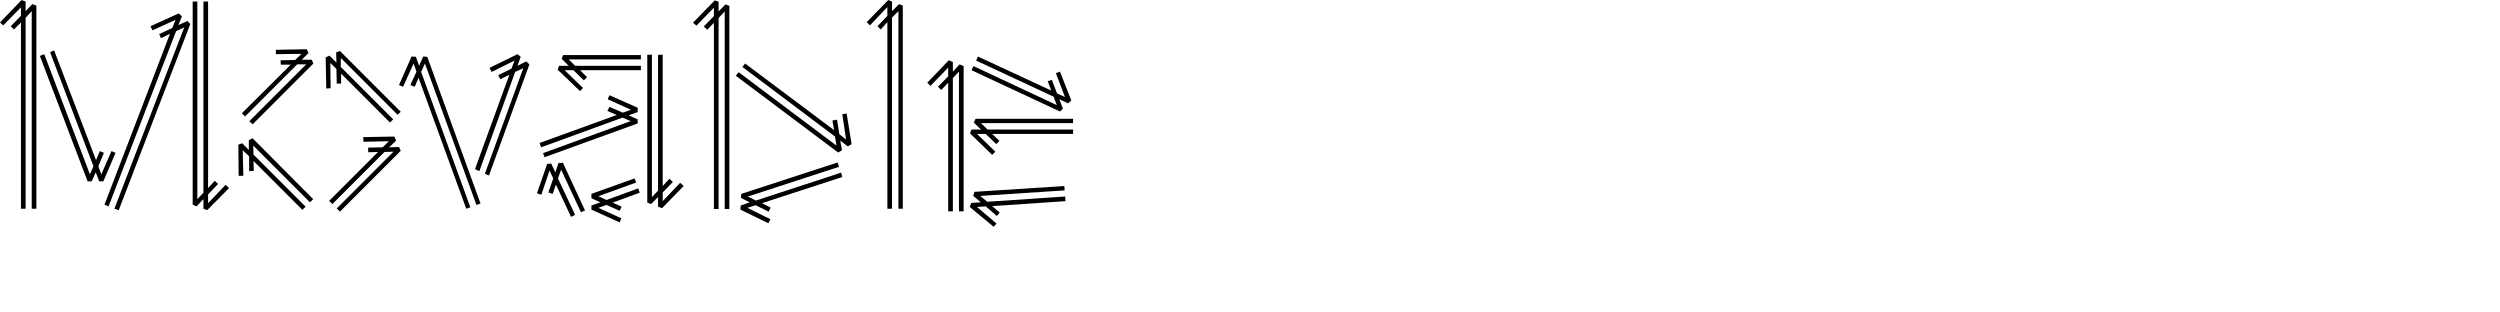
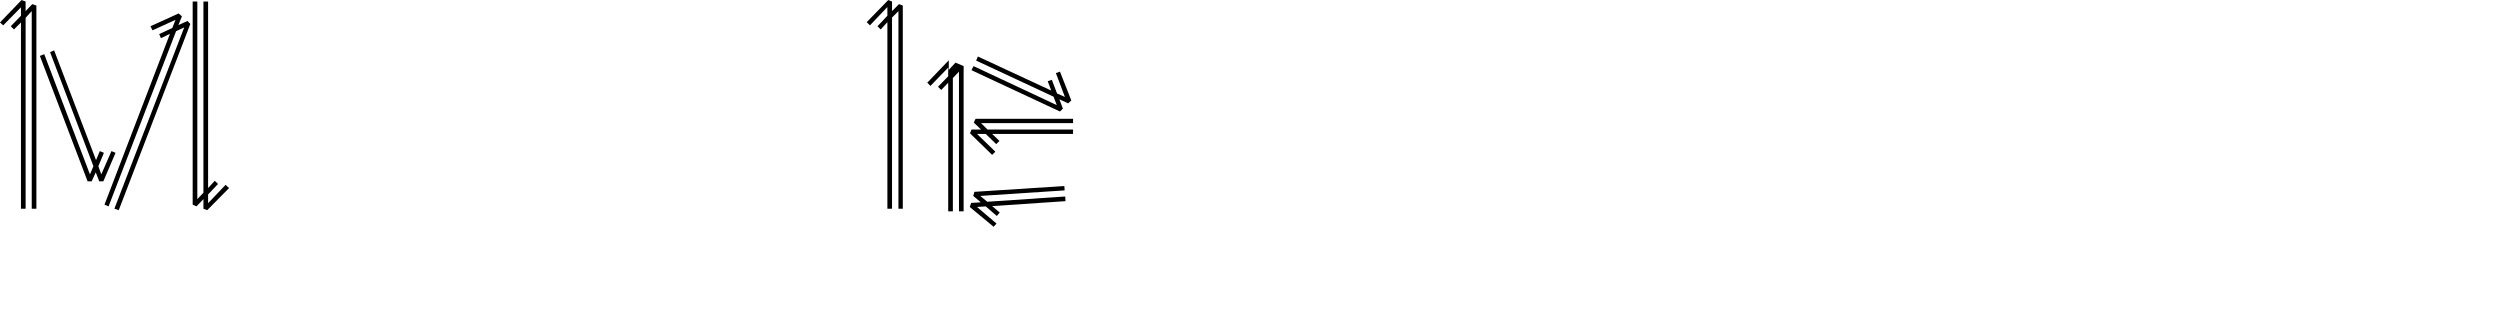
<svg xmlns="http://www.w3.org/2000/svg" version="1.1" id="Layer_1" x="0px" y="0px" viewBox="0 0 566.929 70.866" style="enable-background:new 0 0 566.929 70.866;" xml:space="preserve">
  <g>
    <path d="M8.25,1.264v46.068H7.194V2.518L5.808,4.036v43.296H4.752V5.092L3.168,6.676L2.442,5.95l2.31-2.376V1.66L0.726,5.752   L0,5.092L4.884,0.01l0.924,0.33v2.178l1.518-1.584L8.25,1.264z M11.352,11.824l0.924-0.396L21.78,36.31l0.858-2.046l0.924,0.396   l-1.254,3.036l0.66,1.848l2.31-5.28l0.924,0.396l-2.772,6.468h-0.924l-0.792-2.046l-0.924,2.046h-0.924L9.042,12.682l0.99-0.396   l10.362,27.258l0.792-1.848L11.352,11.824z M24.618,46.804l-0.924-0.396l14.85-38.742l-2.046,0.99l-0.396-0.924l2.97-1.386   l0.726-1.848l-5.214,2.376L34.122,5.95l6.402-2.904l0.726,0.66l-0.792,1.98l2.046-0.924l0.66,0.66l-16.236,42.24l-0.99-0.33   l15.84-41.118L39.93,7.072L24.618,46.804z M43.692,46.408V0.34h1.056v44.814l1.386-1.452V0.34h1.056v42.306l1.518-1.65l0.726,0.726   l-2.244,2.376v1.98l3.96-4.158l0.792,0.726l-4.95,5.016l-0.858-0.33v-2.178l-1.584,1.65L43.692,46.408z" />
-     <path d="M69.299,46.87l-0.726,0.726L57.485,36.508l0.066,2.244l-1.056,0.066v-3.366l-1.452-1.386l0.132,5.808h-1.056l-0.066-7.062   l0.858-0.33L56.429,34v-2.244l0.858-0.396l13.728,13.794L70.29,45.88L57.419,33.01l0.066,2.046L69.299,46.87z M55.571,26.41   l-0.726-0.726l11.088-11.022h-2.244l-0.066-0.99l3.3-0.066l1.452-1.386l-5.808,0.066v-0.99l6.996-0.132l0.396,0.858l-1.518,1.518   h2.244l0.396,0.858L57.287,28.192l-0.726-0.726l12.87-12.87h-2.046L55.571,26.41z M89.166,27.07l-0.726,0.726L77.351,16.708v2.244   h-0.99l-0.066-3.3l-1.386-1.386l0.066,5.742l-0.99,0.066l-0.132-7.062l0.858-0.396l1.584,1.584l-0.066-2.31l0.858-0.33   l13.794,13.794l-0.726,0.66l-12.87-12.87v2.046L89.166,27.07z M75.371,46.276l-0.726-0.726l11.088-11.088l-2.244,0.066v-1.056   l3.3-0.066l1.386-1.386l-5.742,0.132l-0.066-1.056l7.062-0.132l0.396,0.924l-1.584,1.518l2.244-0.066l0.396,0.858L77.087,47.992   l-0.726-0.726l12.87-12.87l-2.046,0.066L75.371,46.276z" />
-     <path d="M106.656,47.002l-0.924,0.33l-10.824-29.7l-0.858,2.046l-0.99-0.396l1.386-3.036l-0.66-1.848l-2.376,5.28l-0.924-0.396   l2.838-6.468l0.99,0.066l0.726,2.046l0.924-2.112l0.924,0.066l12.078,33.264l-0.924,0.33L96.36,14.398l-0.858,1.914L106.656,47.002   z M106.656,47.002l-0.924,0.33l-10.824-29.7l-0.858,2.046l-0.99-0.396l1.386-3.036l-0.66-1.848l-2.376,5.28l-0.924-0.396   l2.838-6.468l0.99,0.066l0.726,2.046l0.924-2.112l0.924,0.066l12.078,33.264l-0.924,0.33L96.36,14.398l-0.858,1.914L106.656,47.002   z M108.702,38.818l-0.99-0.462l7.788-21.384l-2.046,0.99l-0.462-0.924l2.97-1.452l0.727-1.848l-5.215,2.574l-0.461-0.924   l6.336-3.102l0.726,0.594l-0.726,2.046l1.979-0.99l0.726,0.66l-9.173,25.212l-0.924-0.396l8.712-23.958l-1.848,0.858   L108.702,38.818z M108.702,38.818l-0.99-0.462l7.788-21.384l-2.046,0.99l-0.462-0.924l2.97-1.452l0.727-1.848l-5.215,2.574   l-0.461-0.924l6.336-3.102l0.726,0.594l-0.726,2.046l1.979-0.99l0.726,0.66l-9.173,25.212l-0.924-0.396l8.712-23.958l-1.848,0.858   L108.702,38.818z" />
-     <path d="M125.333,43.966l-0.989-0.33l1.121-3.168l-0.857-1.782l-1.848,5.478l-0.99-0.33l2.31-6.666l0.924-0.066l0.925,1.98   l0.726-2.112l0.99-0.066l5.016,10.824l-0.924,0.396l-4.488-9.636l-0.726,1.98l3.894,8.25l-0.924,0.462l-3.432-7.326L125.333,43.966   z M144.606,25.42l-2.046,0.726l2.046,0.924v0.924l-21.12,7.656l-0.33-0.924l19.866-7.26l-1.849-0.792l-18.479,6.732l-0.33-0.99   l17.49-6.336l-2.112-0.924l0.462-0.924l3.036,1.32l1.848-0.66l-5.279-2.376l0.396-0.924l6.402,2.838L144.606,25.42L144.606,25.42z    M130.416,14.926h14.916v0.99h-13.794l1.584,1.584l-0.726,0.726l-2.376-2.31h-1.98l4.158,4.026l-0.66,0.726l-5.082-4.884   l0.33-0.858h2.178l-1.584-1.584l0.33-0.858h17.622v0.99h-16.368L130.416,14.926z M140.514,47.794l-2.971-1.32l-1.848,0.66   l5.214,2.376l-0.396,0.924l-6.402-2.904v-0.924l2.046-0.726l-2.046-0.924v-0.99l9.768-3.498l0.396,0.924l-8.58,3.102l1.848,0.858   l7.194-2.64l0.33,0.99l-6.138,2.244l2.046,0.924L140.514,47.794z M149.226,43.24V12.418h1.056v29.766l1.518-1.65l0.792,0.726   l-2.31,2.376v1.98l3.96-4.158l0.792,0.726L150.15,47.2l-0.924-0.33v-2.178l-1.584,1.584l-0.858-0.33V12.418h1.056v32.274   L149.226,43.24z" />
-     <path d="M165.395,1.33v46.068h-1.056V2.584l-1.386,1.518v43.296h-1.057V5.158l-1.518,1.584l-0.792-0.726l2.31-2.376V1.726   l-3.96,4.092l-0.792-0.66l4.95-5.082l0.858,0.33v2.178L164.536,1L165.395,1.33z M190.08,34.594L166.847,17.17l0.66-0.792   l22.176,16.632l-0.33-2.046L168.366,15.19l0.594-0.792l20.196,15.114l-0.396-2.178l1.056-0.198l0.528,3.3l1.518,1.188l-0.857-5.742   l0.99-0.132l1.122,6.93l-0.858,0.528l-1.716-1.32l0.396,2.178L190.08,34.594z M168.101,43.966l21.847-7.128l0.329,0.99   L169.62,44.56l1.781,0.924l19.339-6.336l0.264,0.99l-18.216,5.94l1.979,0.99l-0.462,0.924l-2.97-1.452l-1.849,0.594l5.215,2.574   l-0.462,0.924l-6.337-3.102l0.066-0.924l2.046-0.726l-1.979-0.99L168.101,43.966z" />
    <path d="M202.289,47.332h-1.056V5.026l-1.519,1.65l-0.726-0.726l2.244-2.376v-1.98l-3.96,4.158l-0.727-0.726l4.886-5.016   l0.857,0.33v2.178l1.584-1.584l0.858,0.33v46.068h-0.99V2.518l-1.452,1.452v43.362H202.289z" />
-     <path d="M218.524,14.992v32.934h-1.056v-31.68l-1.386,1.452v30.228h-1.057V18.754l-1.584,1.65l-0.726-0.726l2.31-2.376v-1.98   L211,19.48l-0.727-0.726l4.884-5.082l0.925,0.396v2.178l1.518-1.65L218.524,14.992z M224.992,46.738l1.717,1.452l-0.66,0.792   l-2.508-2.178l-1.98,0.132l4.422,3.762l-0.66,0.726l-5.412-4.488l0.33-0.924l2.179-0.132l-1.717-1.452l0.265-0.924l20.394-1.32   l0.066,0.99l-19.141,1.254l1.584,1.32l17.688-1.188l0.066,1.056L224.992,46.738z M243.34,27.928h-20.856l1.452,1.452h19.404v0.99   h-18.349l1.65,1.584l-0.726,0.726l-2.376-2.31h-1.98l4.158,4.026l-0.727,0.726l-5.016-4.884l0.33-0.858h2.178l-1.649-1.584   l0.396-0.858h22.11v0.99H243.34z M242.218,23.44l-1.98-0.924l0.792,2.112l-0.66,0.66l-20.063-9.372l0.462-0.924l18.876,8.844   l-0.726-1.914l-17.557-8.184l0.396-0.924l16.632,7.722l-0.792-2.112l0.924-0.33l1.188,3.102l1.781,0.792l-2.046-5.412l0.924-0.33   l2.574,6.534L242.218,23.44z" />
+     <path d="M218.524,14.992v32.934h-1.056v-31.68l-1.386,1.452v30.228h-1.057V18.754l-1.584,1.65l-0.726-0.726l2.31-2.376v-1.98   L211,19.48l-0.727-0.726l4.884-5.082v2.178l1.518-1.65L218.524,14.992z M224.992,46.738l1.717,1.452l-0.66,0.792   l-2.508-2.178l-1.98,0.132l4.422,3.762l-0.66,0.726l-5.412-4.488l0.33-0.924l2.179-0.132l-1.717-1.452l0.265-0.924l20.394-1.32   l0.066,0.99l-19.141,1.254l1.584,1.32l17.688-1.188l0.066,1.056L224.992,46.738z M243.34,27.928h-20.856l1.452,1.452h19.404v0.99   h-18.349l1.65,1.584l-0.726,0.726l-2.376-2.31h-1.98l4.158,4.026l-0.727,0.726l-5.016-4.884l0.33-0.858h2.178l-1.649-1.584   l0.396-0.858h22.11v0.99H243.34z M242.218,23.44l-1.98-0.924l0.792,2.112l-0.66,0.66l-20.063-9.372l0.462-0.924l18.876,8.844   l-0.726-1.914l-17.557-8.184l0.396-0.924l16.632,7.722l-0.792-2.112l0.924-0.33l1.188,3.102l1.781,0.792l-2.046-5.412l0.924-0.33   l2.574,6.534L242.218,23.44z" />
  </g>
</svg>